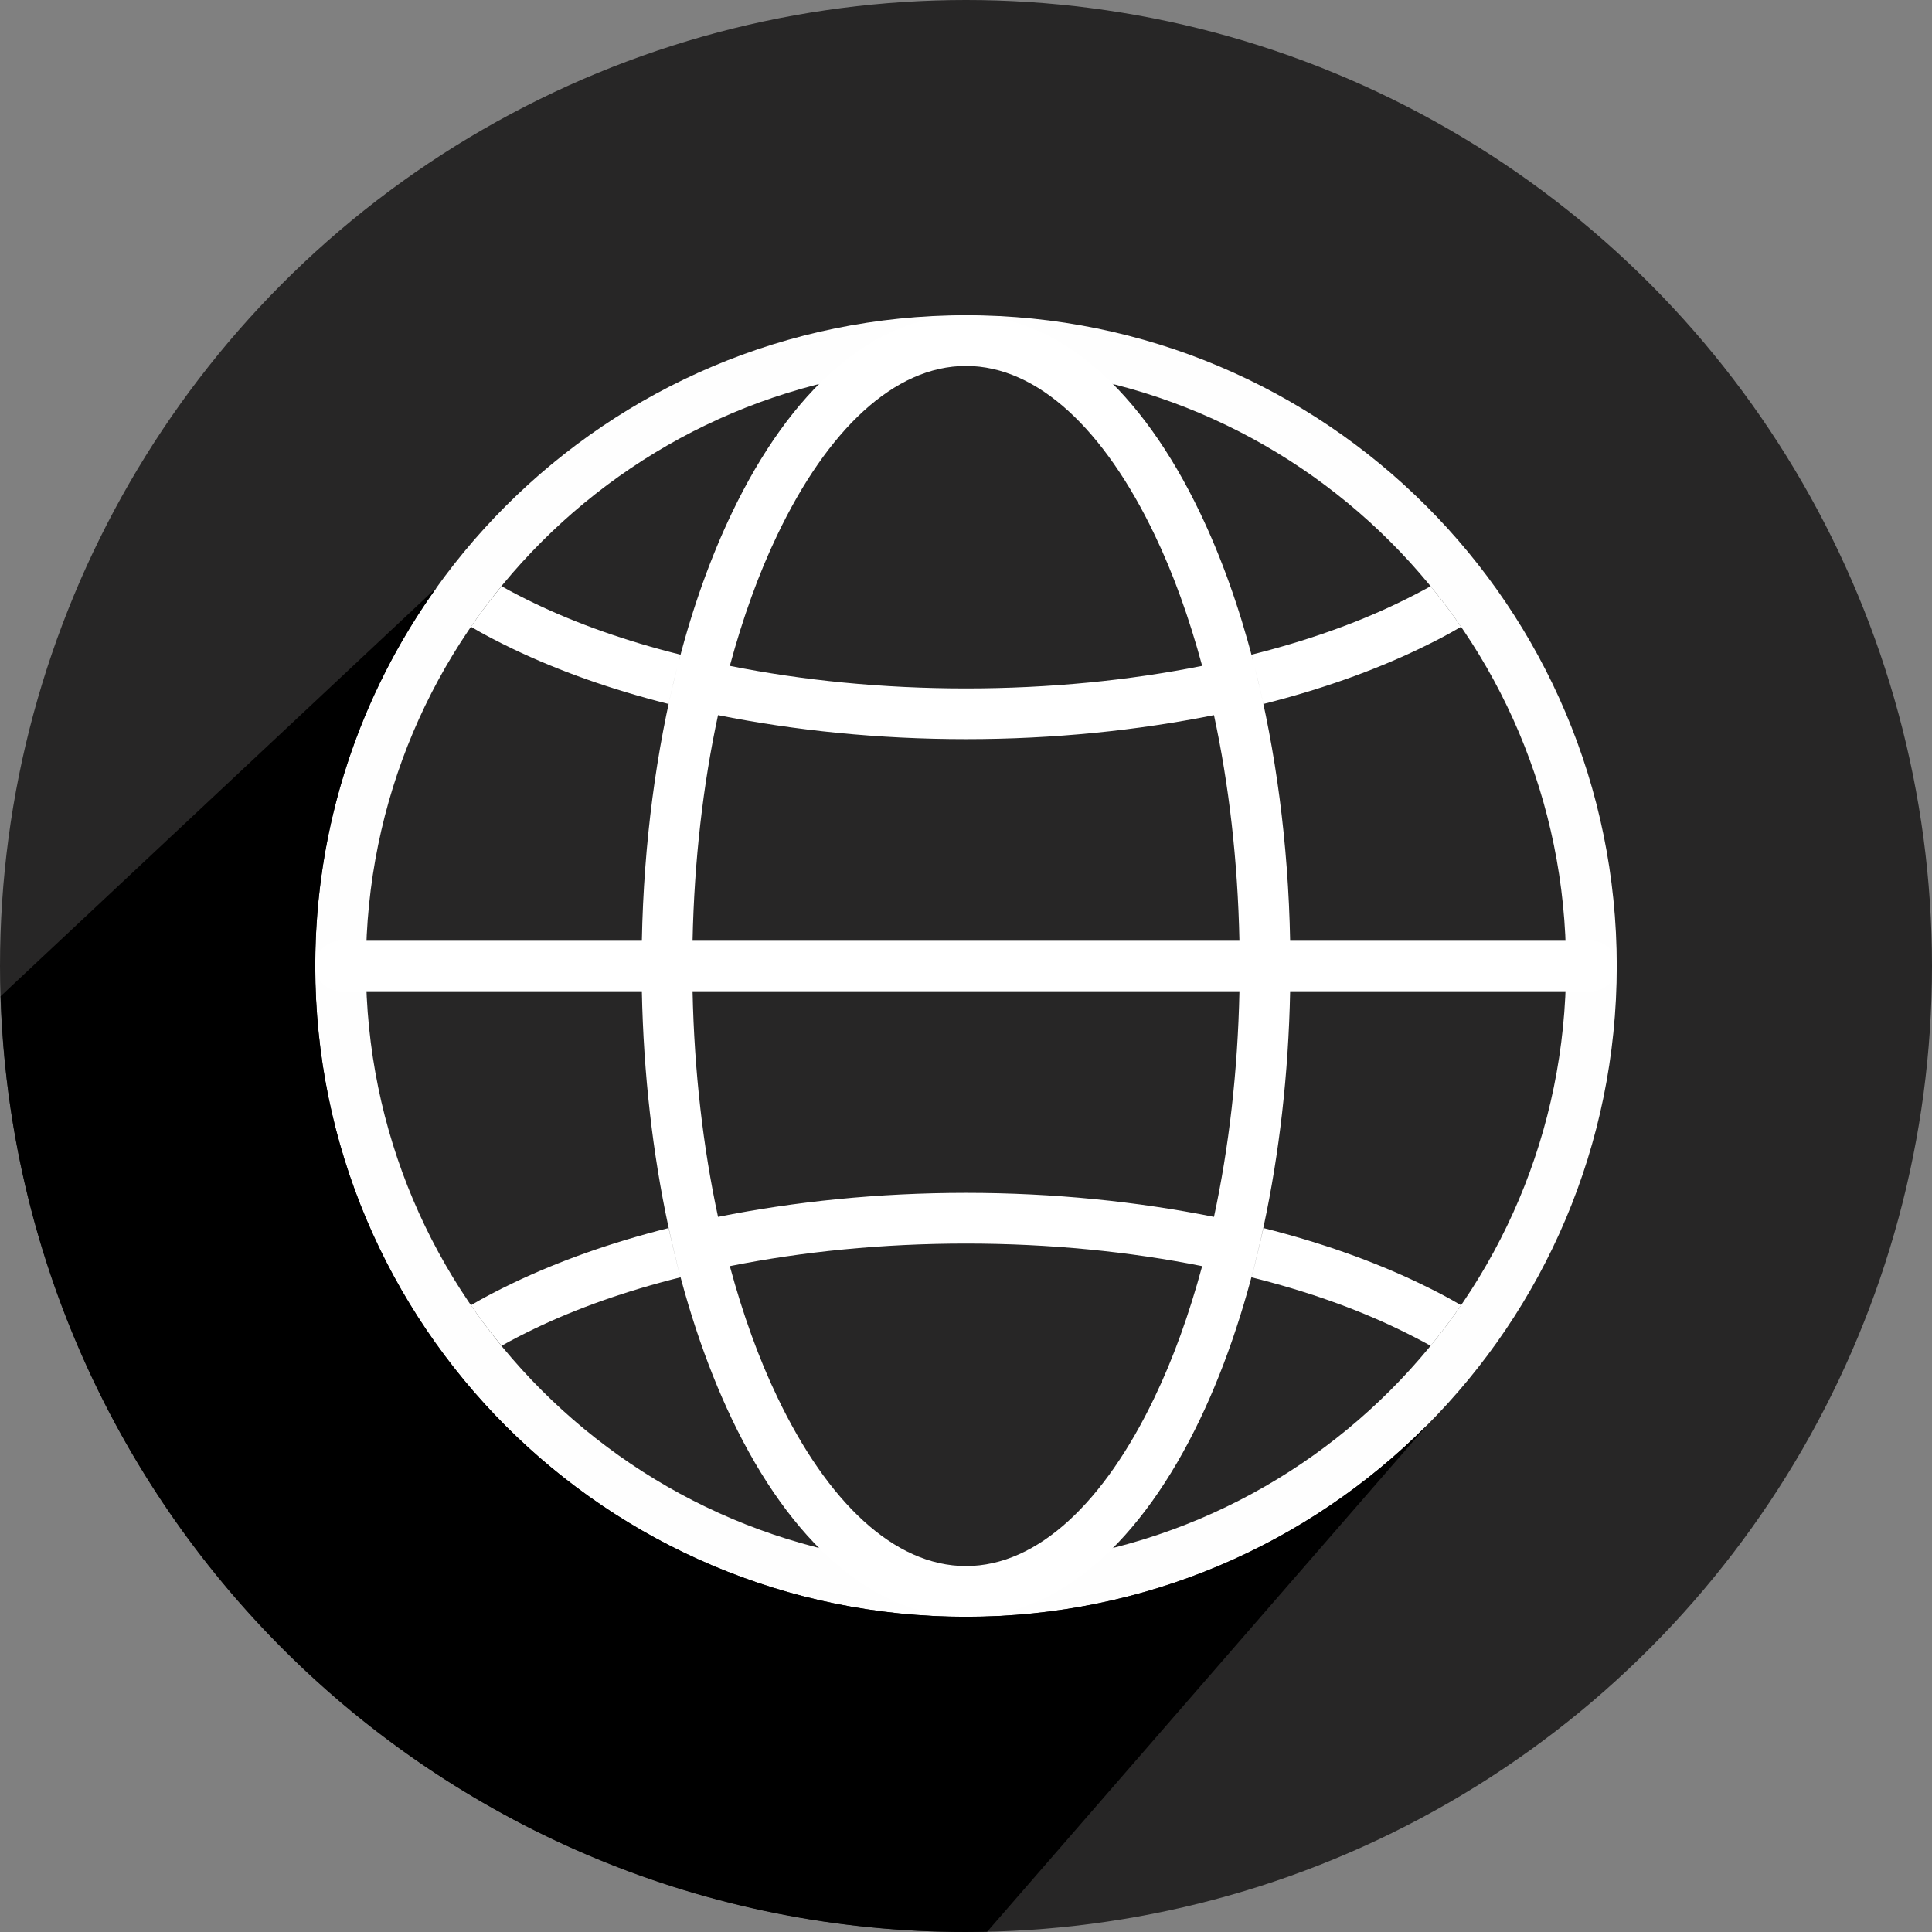
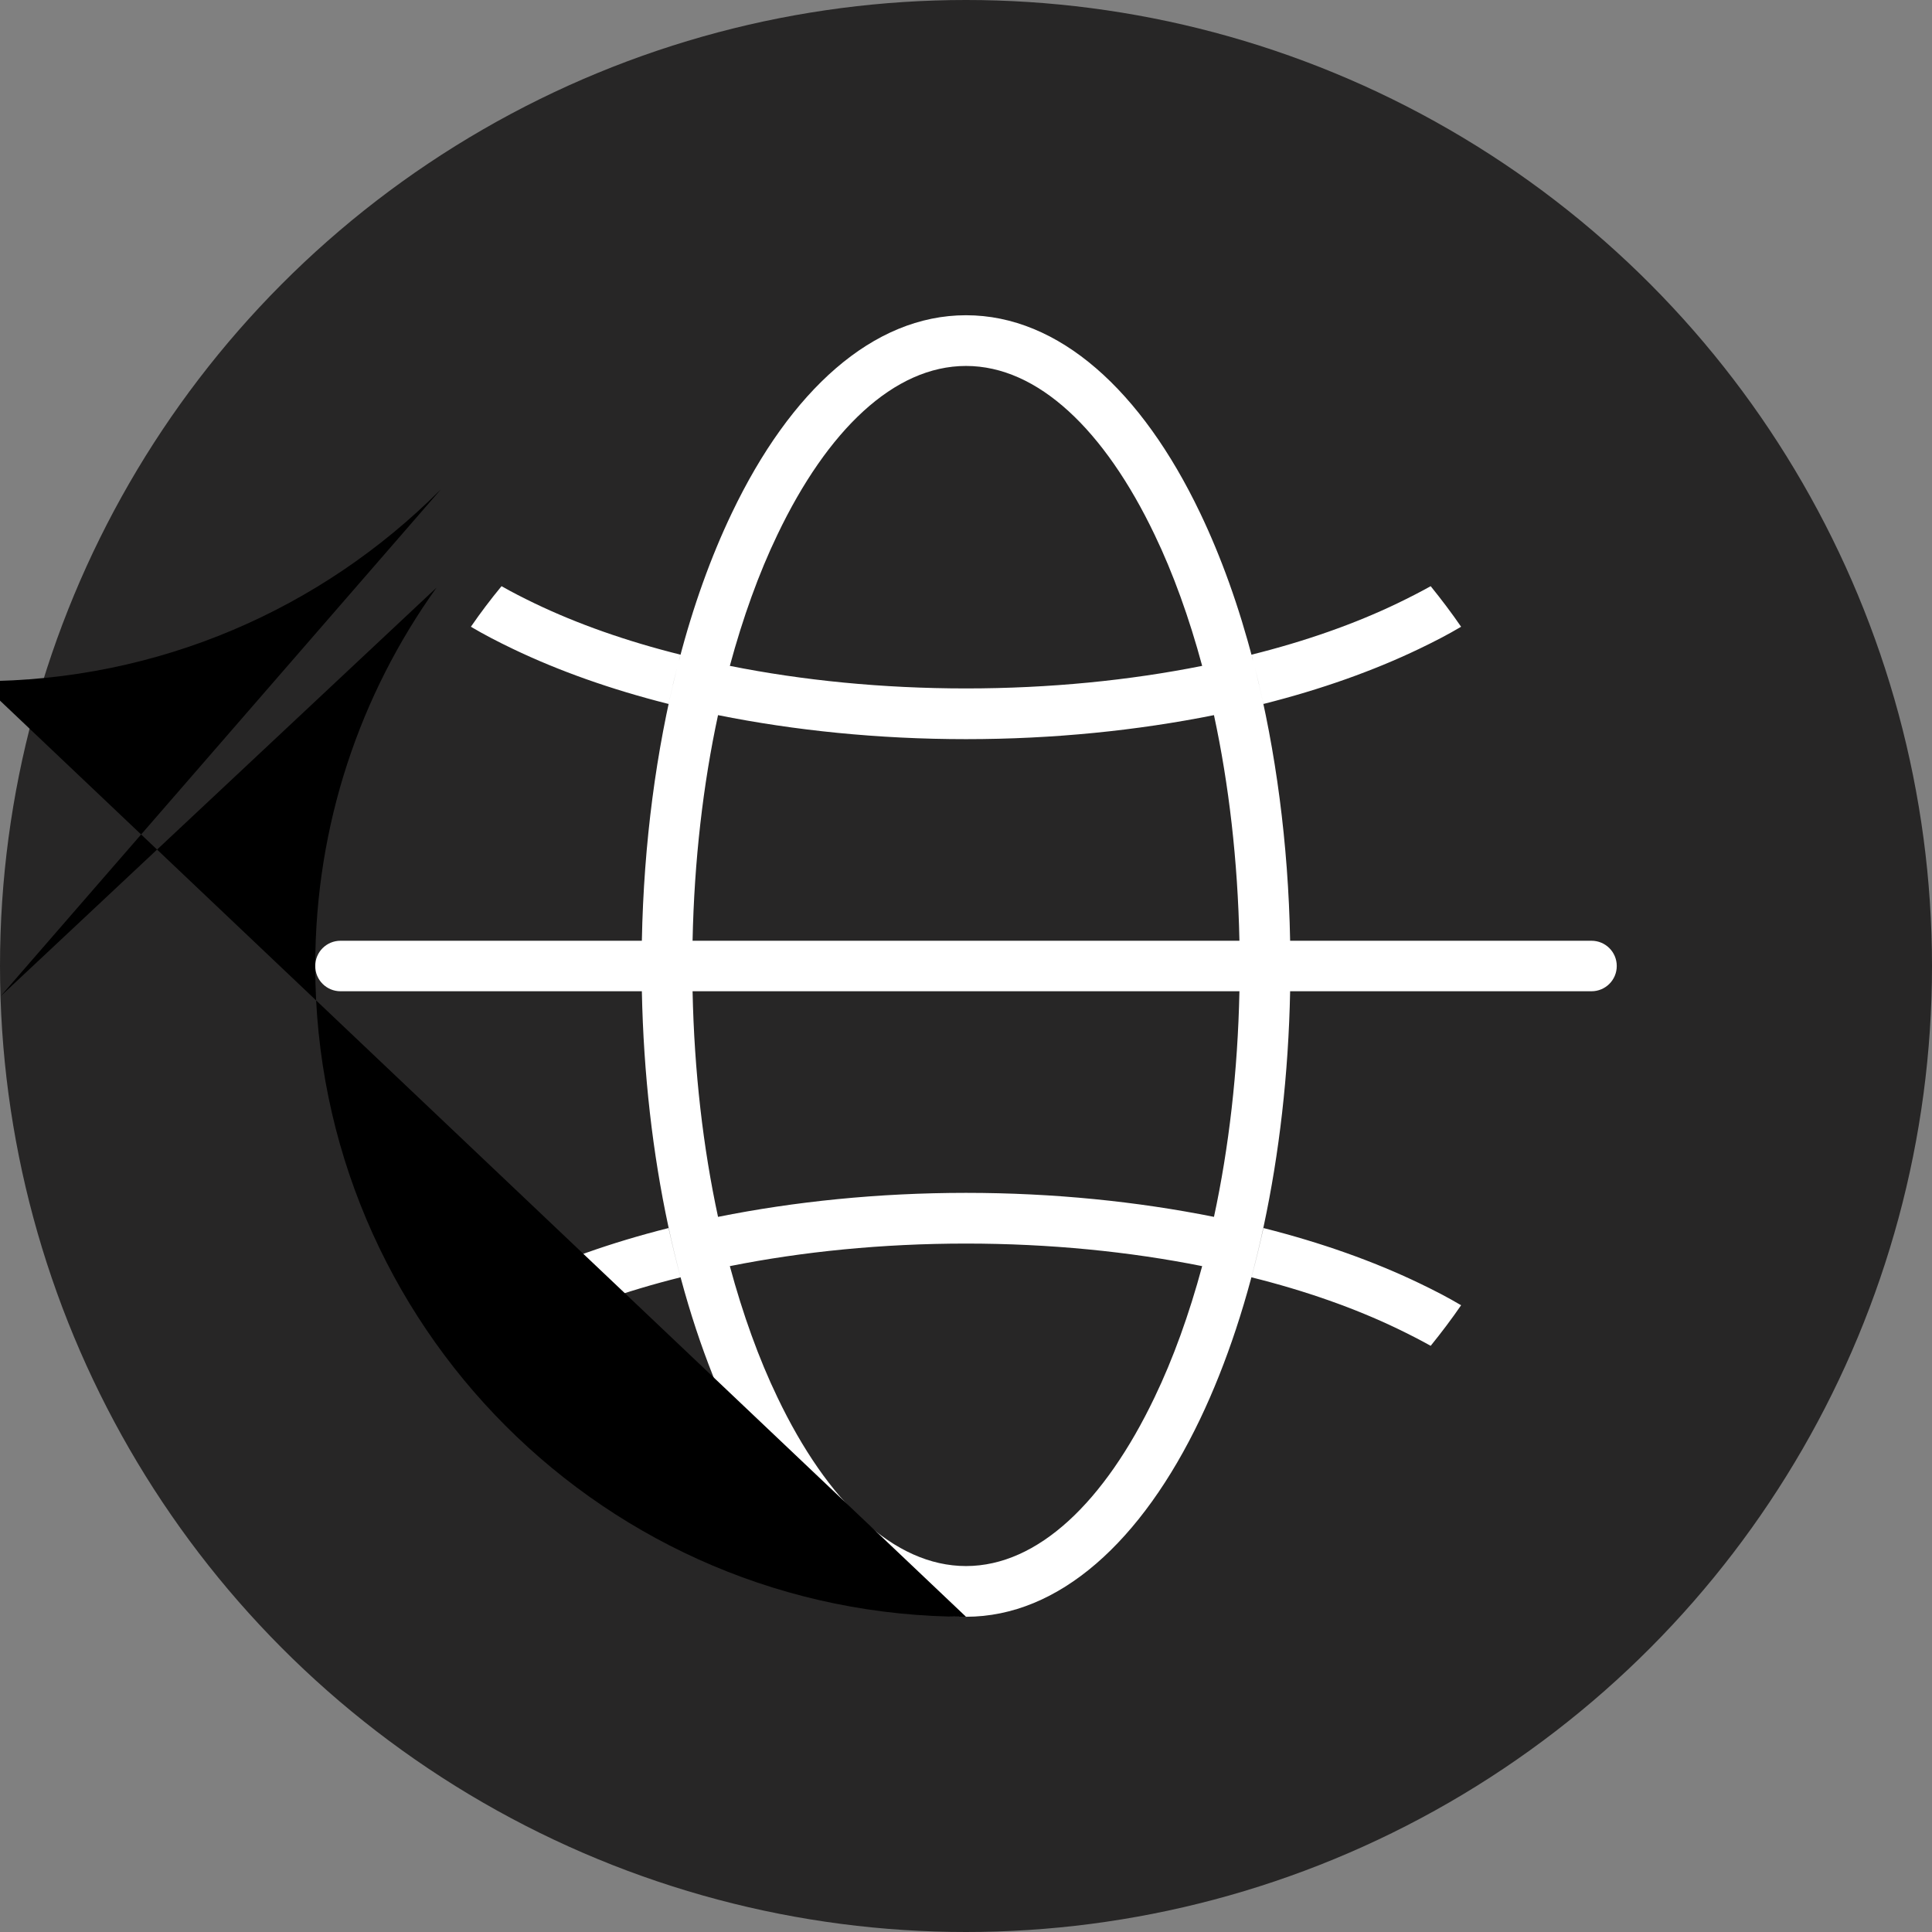
<svg xmlns="http://www.w3.org/2000/svg" clip-rule="evenodd" fill="#000000" fill-rule="evenodd" height="9334" image-rendering="optimizeQuality" preserveAspectRatio="xMidYMid meet" shape-rendering="geometricPrecision" text-rendering="geometricPrecision" version="1" viewBox="333.0 333.0 9334.0 9334.0" width="9334" zoomAndPan="magnify">
  <rect x="333.0" y="333.0" width="9334.0" height="9334.0" fill="#808080" stroke="none" />
  <g>
    <g>
      <g id="change1_1">
        <circle cx="5000" cy="5000" fill="#272626" r="4667" />
      </g>
      <g id="change2_1">
-         <path d="M5000 1856c868,0 1654,352 2223,921 569,569 921,1355 921,2223 0,868 -352,1654 -921,2223 -569,569 -1355,921 -2223,921 -868,0 -1654,-352 -2223,-921 -569,-569 -921,-1355 -921,-2223 0,-868 352,-1654 921,-2223 569,-569 1355,-921 2223,-921zm2050 1094c-525,-525 -1249,-849 -2050,-849 -801,0 -1525,324 -2050,849 -525,525 -849,1249 -849,2050 0,801 324,1525 849,2050 525,525 1249,849 2050,849 801,0 1525,-324 2050,-849 525,-525 849,-1249 849,-2050 0,-801 -324,-1525 -849,-2050z" fill="#fefefe" fill-rule="nonzero" />
-       </g>
+         </g>
      <g id="change3_1">
        <path d="M2916 6752c206,-99 444,-183 705,-248 -21,-77 -40,-157 -58,-238 -278,70 -531,160 -752,266 -71,34 -139,69 -203,107 46,67 96,133 148,196 51,-29 104,-56 160,-83zm-938 -1630c-67,0 -122,-54 -122,-122 0,-68 55,-122 122,-122l1456 0c9,-474 70,-922 170,-1319 -14,57 -28,116 -41,175 -278,-70 -531,-160 -752,-266 -71,-34 -139,-69 -203,-107 46,-67 96,-133 148,-196 51,29 104,56 160,83 206,99 444,183 705,248 -3,10 -6,20 -8,30 68,-263 155,-504 256,-715 282,-590 681,-955 1131,-955 450,0 849,365 1131,955 101,211 188,452 256,715 -2,-10 -5,-20 -8,-30 261,-65 499,-149 705,-248 56,-27 109,-54 161,-83 51,63 101,129 147,196 -64,38 -132,73 -203,107 -221,106 -474,196 -752,266 -13,-59 -27,-118 -41,-175 100,397 161,845 170,1319l1456 0c67,0 122,54 122,122 0,68 -55,122 -122,122l-1456 0c-16,804 -179,1531 -435,2067 -282,590 -681,955 -1131,955 -450,0 -849,-365 -1131,-955 -256,-536 -419,-1263 -435,-2067l-1456 0zm1701 -244l2642 0c-8,-388 -51,-756 -123,-1090 -369,74 -774,116 -1198,116 -424,0 -829,-42 -1198,-116 -72,334 -115,702 -123,1090zm2642 244l-2642 0c8,388 51,756 123,1090 369,-74 774,-116 1198,-116 424,0 829,42 1198,116 72,-334 115,-702 123,-1090zm-2462 1328c63,233 140,447 230,634 241,504 563,815 911,815 348,0 670,-311 911,-815 90,-187 167,-401 230,-634 -350,-70 -736,-109 -1141,-109 -405,0 -791,39 -1141,109zm-255 -2891c3,-11 6,-22 9,-33 -3,11 -6,22 -9,33zm2783 -33c3,11 6,22 9,33 -3,-11 -6,-22 -9,-33zm-476 -610c-241,-504 -563,-815 -911,-815 -348,0 -670,311 -911,815 -90,187 -167,401 -230,634 350,70 736,109 1141,109 405,0 791,-39 1141,-109 -63,-233 -140,-447 -230,-634zm526 3350c-18,81 -37,161 -58,238 261,65 499,149 705,248 56,27 109,54 161,83 51,-63 101,-129 147,-196 -64,-38 -132,-73 -203,-107 -221,-106 -474,-196 -752,-266z" fill="#ffffff" />
      </g>
      <g id="change4_1">
-         <path d="M5000 8144c-868,0 -1654,-352 -2223,-921 -569,-569 -921,-1355 -921,-2223 0,-682 217,-1313 586,-1828l-2106 1974c77,2510 2136,4521 4664,4521 34,0 68,-1 102,-1l2129 -2451c-2,3 -5,6 -8,8 -569,569 -1355,921 -2223,921z" fill="#000000" />
+         <path d="M5000 8144c-868,0 -1654,-352 -2223,-921 -569,-569 -921,-1355 -921,-2223 0,-682 217,-1313 586,-1828l-2106 1974l2129 -2451c-2,3 -5,6 -8,8 -569,569 -1355,921 -2223,921z" fill="#000000" />
      </g>
    </g>
  </g>
</svg>